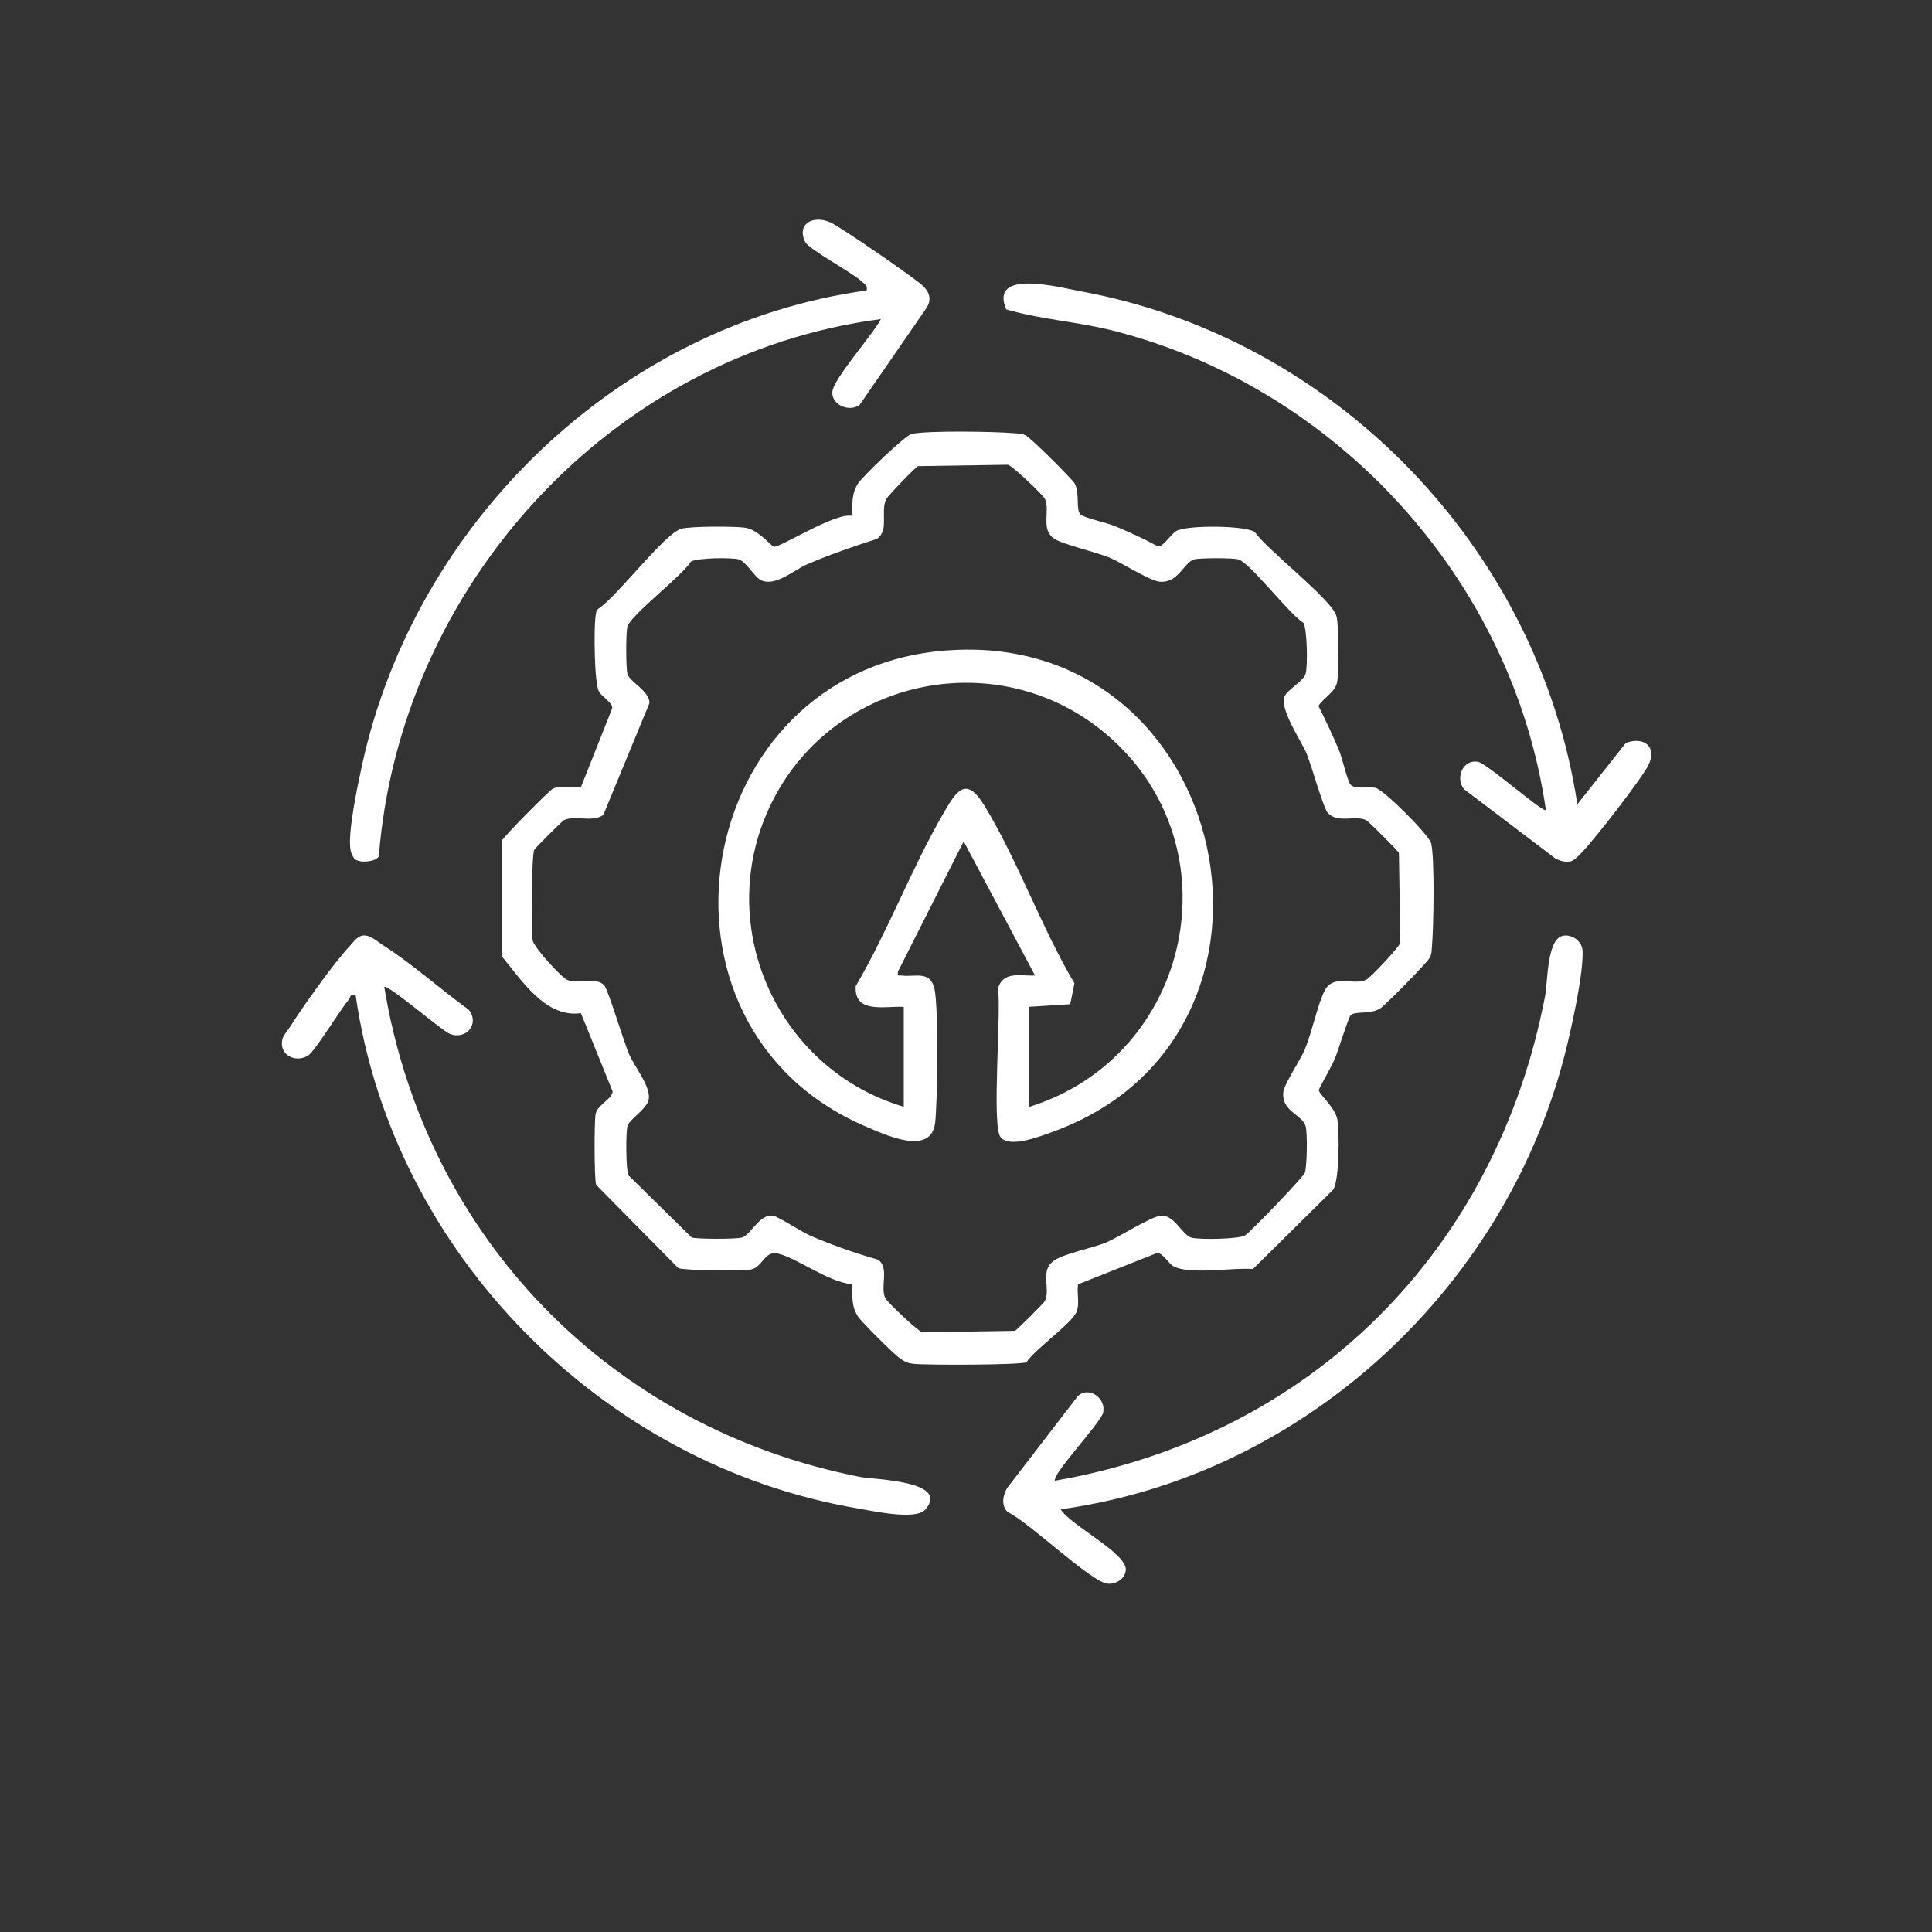
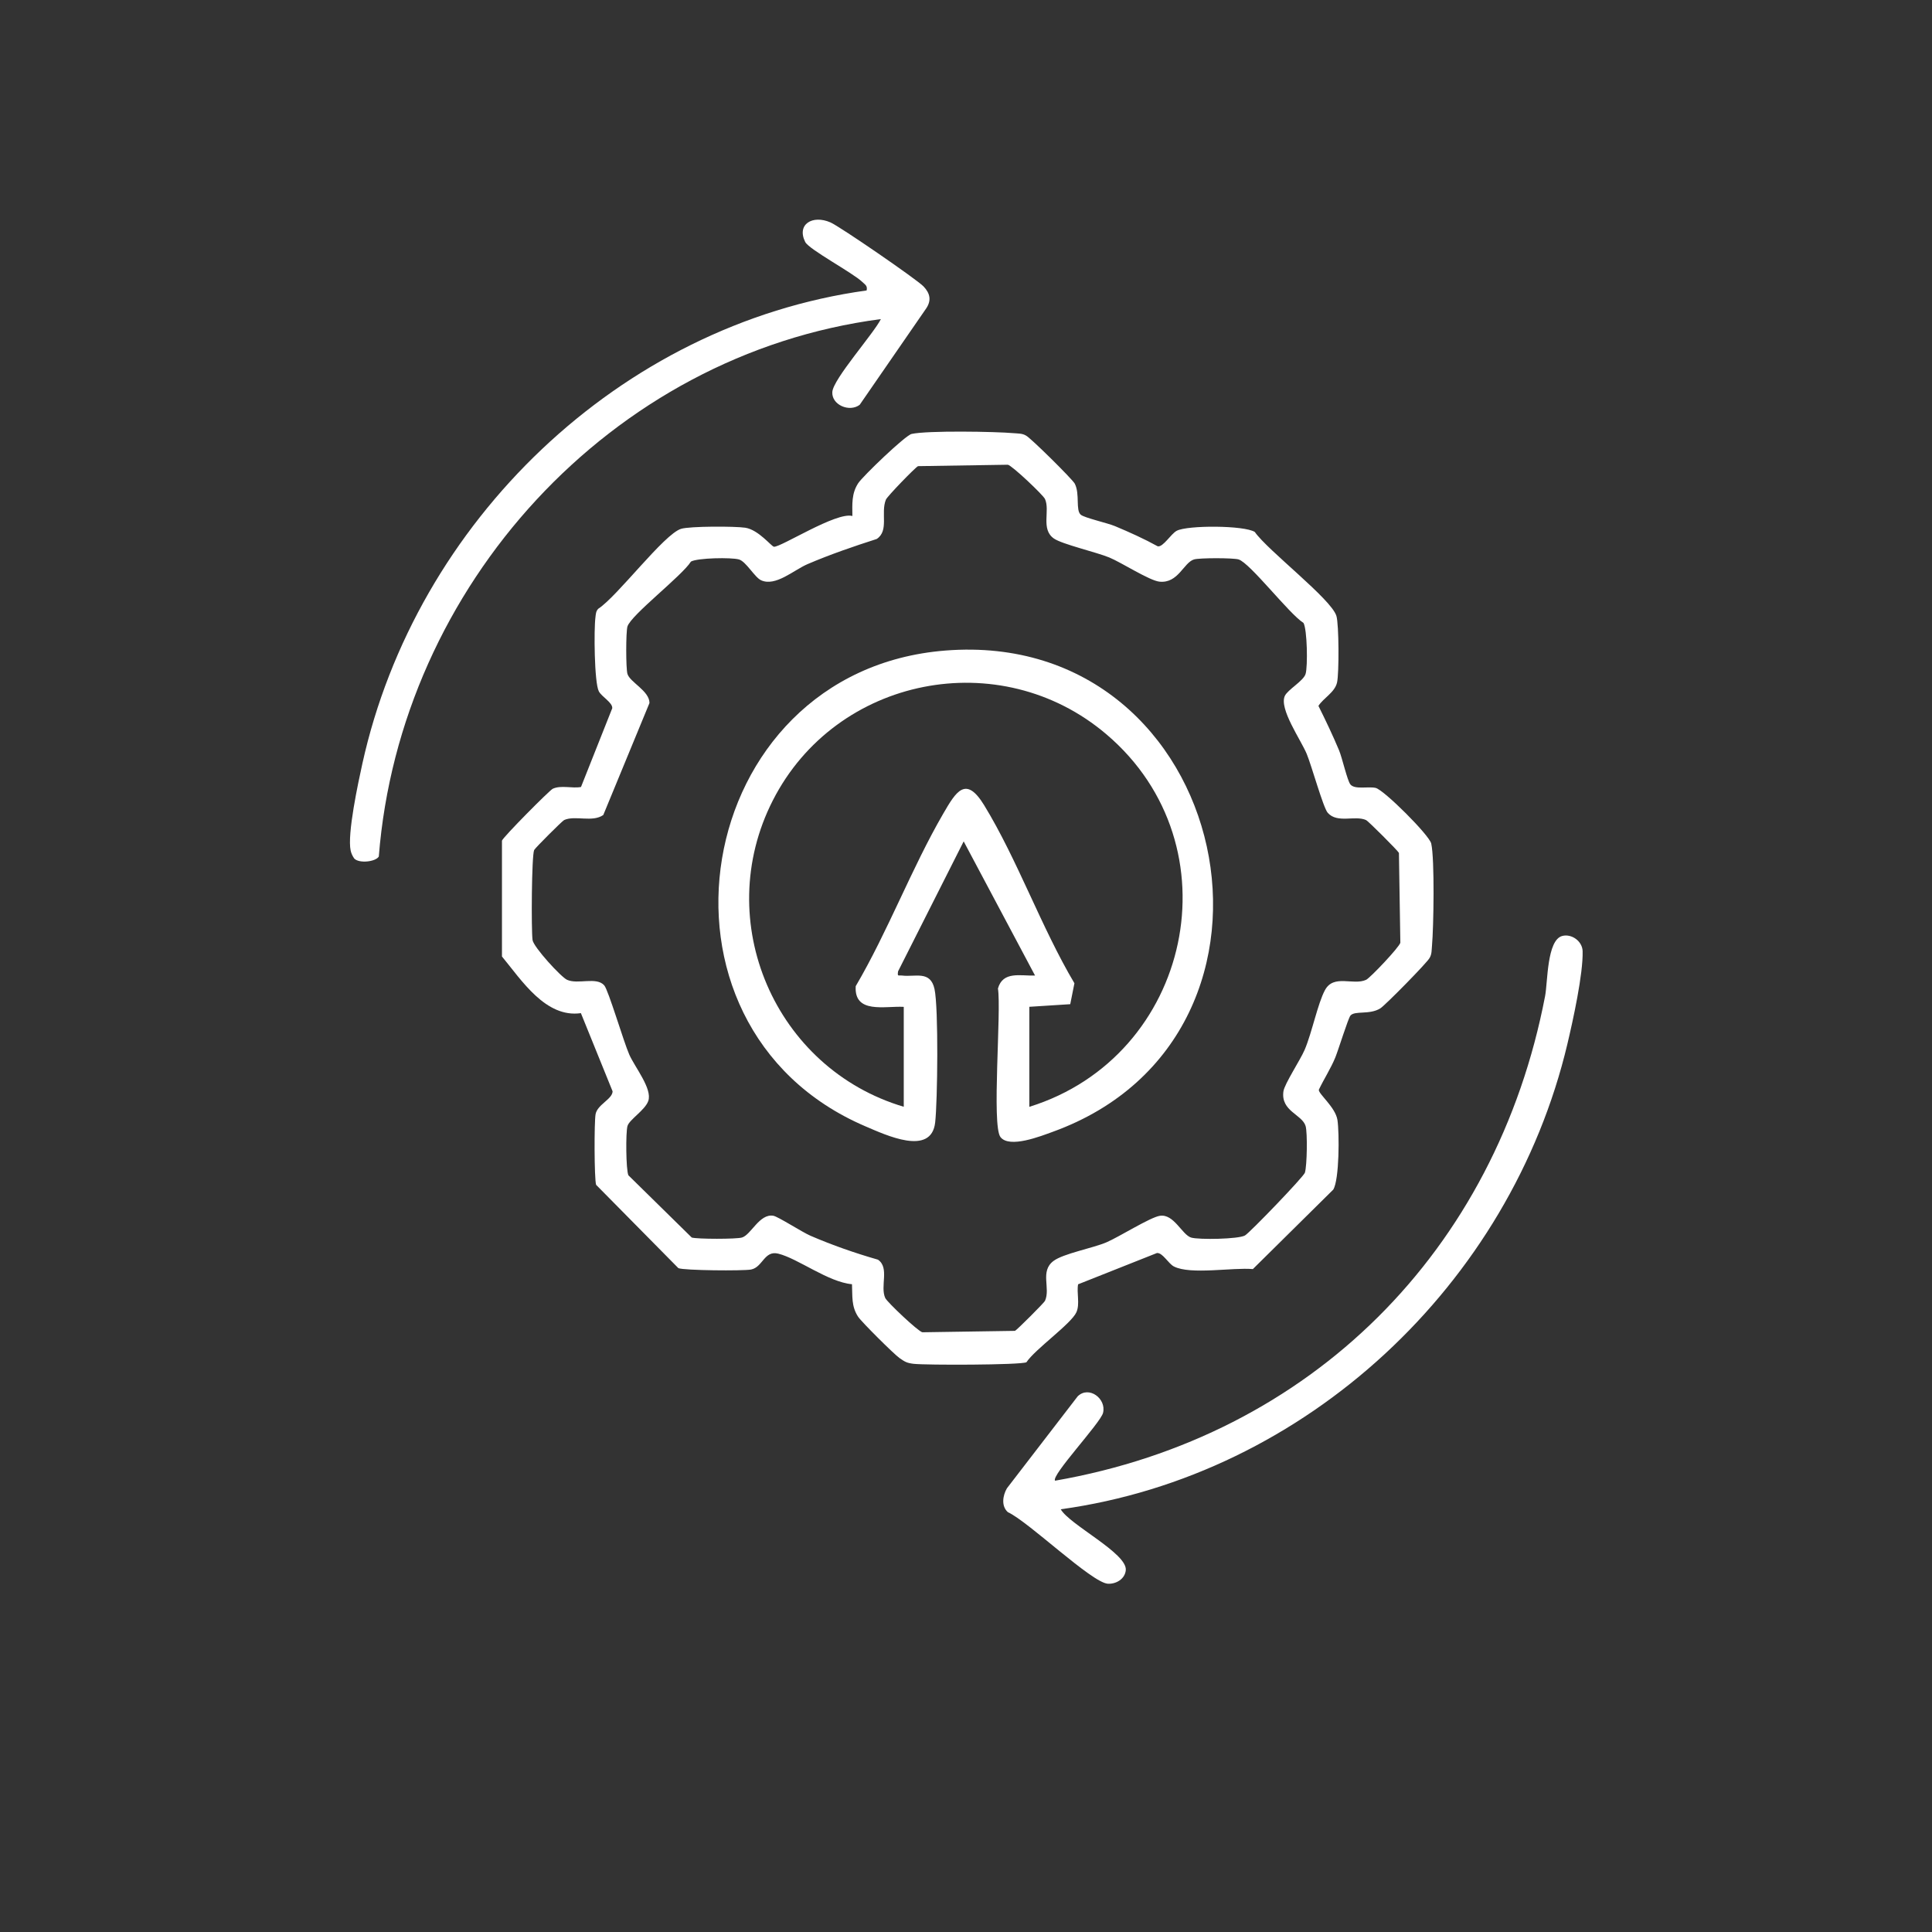
<svg xmlns="http://www.w3.org/2000/svg" width="1460" height="1460" viewBox="0 0 1460 1460" fill="none">
  <rect x="0" y="0" width="1460" height="1460" fill="#333333" stroke="none" />
  <path d="M814.743 970.365C813.45 977.057 816.264 985.346 813.412 991.695C809.42 1000.48 782.311 1019.45 775.657 1029.45C770.943 1031.58 699.692 1031.69 690.453 1030.63C685.244 1030.02 683.837 1029.11 679.731 1026.26C675.624 1023.4 650.987 998.919 648.44 995.003C643.231 986.98 644.295 979.528 643.839 970.479C625.741 968.844 603.005 951.013 588.062 947.363C577.493 944.777 576.428 957.666 567.531 959.377C561.714 960.48 516.621 960.138 512.629 958.313L450.465 895.35C449.058 890.674 448.982 847.596 450.085 841.931C451.492 834.631 462.822 830.639 462.936 824.707L438.983 765.623C412.368 769.425 394.194 740.796 379.328 722.812V635.288C380.089 632.664 415.258 597.191 417.729 596.05C424.041 593.161 432.367 595.974 439.059 594.719L462.67 535.217C463.05 530.92 454.647 526.548 452.518 522.404C449.096 515.75 448.754 475.6 449.971 466.475C450.275 464.118 450.275 461.837 452.138 460.012C466.586 450.659 501.755 403.627 514.682 399.635C521.374 397.581 555.441 397.619 563.197 398.798C573.272 400.357 583.006 413.018 584.869 413.17C590.192 413.588 632.053 386.593 644.143 389.939C644.067 380.966 643.421 373.058 648.516 365.188C651.937 359.941 684.141 328.992 688.894 327.927C700.68 325.266 752.312 326.102 766.19 327.357C769.308 327.661 772.426 327.433 775.239 329.106C778.319 330.361 810.446 362.146 812.195 365.492C816.225 373.362 812.652 385.567 816.758 388.989C819.647 391.384 836.985 395.224 842.65 397.619C853.6 402.22 864.55 407.125 874.93 412.866C879.074 413.512 884.853 403.399 889.302 401.079C897.552 396.821 940.211 396.935 948.234 401.992C958.005 416.022 1005.99 452.636 1009.9 465.411C1011.88 471.76 1011.96 508.906 1010.4 515.75C1008.69 523.278 1000.21 527.385 996.33 533.43C1001.81 544.418 1007.13 555.596 1011.88 566.926C1014.28 572.591 1018.12 589.929 1020.51 592.818C1023.86 596.849 1033.89 594.149 1039.52 595.404C1045.72 596.773 1080.17 631.143 1081.57 637.455C1084.23 649.241 1083.4 700.874 1082.14 714.751C1081.84 717.869 1082.07 720.987 1080.39 723.8C1079.18 726.804 1046.86 759.654 1043.1 762.011C1034.96 767.106 1023.78 763.532 1020.51 767.486C1018.8 769.501 1011.39 793.454 1009.07 799.158C1005.68 807.408 1000.51 815.392 996.634 823.491C996.14 826.533 1009.22 836.684 1010.7 846.379C1012.18 856.075 1012.18 891.586 1007.51 899L946.789 959.035C931.543 957.666 899.643 963.522 887.096 957.058C882.952 954.929 878.542 946.488 874.283 946.906L814.781 970.517L814.743 970.365ZM455.94 615.859C447.652 621.714 434.648 615.935 426.322 619.699C424.877 620.345 404.346 640.877 403.661 642.36C401.722 646.656 401.418 702.851 402.445 710.379C403.167 715.664 423.965 738.362 428.489 740.415C436.702 744.179 450.731 737.906 456.624 744.636C459.742 748.172 471.3 787.333 475.521 796.914C479.741 806.496 493.124 822.806 489.893 832.008C487.459 838.927 475.597 846.075 474.19 850.904C472.783 855.733 473.011 884.058 474.874 888.164L522.743 935.196C526.925 936.451 556.505 936.451 560.688 935.196C567.569 933.143 573.919 916.984 584.374 918.733C587.986 919.341 606.084 931.09 612.51 933.865C629.087 941.013 646.12 946.945 663.458 951.925C672.393 958.009 664.941 972.038 668.971 980.897C670.378 983.977 693.798 1006.14 697.03 1006.79L767.027 1005.72C768.471 1005.08 789.003 984.547 789.687 983.064C794.059 973.445 785.657 960.708 796.151 952.876C803.565 947.325 825.807 943.219 836.072 938.846C845.616 934.778 869.188 919.874 876.527 918.771C887.134 917.136 893.256 933.143 900.175 935.234C905.955 936.945 935.915 936.451 940.82 933.637C944.47 931.546 985.152 889.305 986.103 886.187C987.737 880.902 988.118 855.961 986.635 850.942C984.011 842.121 967.815 839.802 969.868 824.784C970.628 819.156 982.605 801.097 985.951 793.264C991.426 780.375 995.836 758.247 1001.27 748.21C1007.93 735.967 1022.56 744.902 1032.34 740.453C1035.42 739.047 1057.58 715.626 1058.23 712.394L1057.16 644.527C1056.44 642.93 1033.97 620.46 1032.37 619.737C1023.97 615.897 1010.66 622.475 1003.36 614.224C999.942 610.346 991.159 578.561 987.471 569.702C983.099 559.17 966.446 535.597 970.932 525.902C973.176 521.073 985.076 514.61 986.635 509.249C988.346 503.508 987.852 475.676 985.038 470.734C974.278 464.042 944.622 425.337 935.953 422.751C931.847 421.535 906.411 421.535 902.343 422.751C894.434 425.109 890.442 441.001 876.222 439.556C868.58 438.758 847.555 425.109 838.24 421.268C828.316 417.2 802.728 411.307 796.455 406.973C786.303 399.939 793.717 385.909 789.687 377.088C788.28 374.009 764.859 351.842 761.628 351.196L693.76 352.261C691.669 353.211 670.454 375.111 669.465 377.582C665.359 387.696 672.013 401.079 662.507 407.315C644.866 412.98 627.338 418.987 610.305 426.287C599.811 430.774 586.085 443.511 575.135 438.492C570.269 436.249 563.843 424.386 558.482 422.789C552.779 421.116 527.077 421.573 522.134 424.386C515.443 435.146 476.737 464.802 474.152 473.471C472.935 477.615 472.935 505.104 474.152 509.249C476.053 515.598 490.843 522.1 490.805 531.263L455.902 615.897L455.94 615.859Z" fill="white" />
  <path d="M801.593 1140.55C808.285 1152.3 851.933 1173.78 850.754 1186.55C850.146 1193.25 843.378 1197.16 837.219 1196.82C825.014 1196.06 777.07 1149.75 761.671 1142.75C756.5 1138.23 757.717 1130.17 760.949 1124.66L814.406 1055.19C822.847 1046.94 836.23 1056.94 833.568 1067.7C831.705 1075.27 794.103 1115.11 797.297 1118.95C991.089 1085.23 1130.66 945.122 1167.62 752.736C1169.67 742.09 1168.91 710.419 1180.58 707.301C1187.62 705.438 1195.75 711.217 1195.98 718.746C1196.44 735.969 1188.68 771.138 1184.46 788.97C1141.42 970.405 987.211 1114.96 801.593 1140.55Z" fill="white" />
  <path d="M665.702 241.127C461.455 267.894 302.337 443.017 286.255 647.303C283.745 651.296 271.388 652.664 267.7 648.786C266.446 646.999 265.495 645.022 265.001 642.855C262.263 630.46 270.666 591.489 273.822 577.155C314.124 394.389 468.26 245.309 654.905 219.493C655.703 215.919 653.764 215.121 651.635 213.067C644.487 206.148 611.333 188.544 608.481 182.841C601.866 169.534 613.994 162.12 627.606 168.089C634.677 171.169 692.773 211.09 697.868 216.413C702.963 221.736 703.989 227.097 699.845 233.18L649.658 305.914C641.939 311.732 628.404 306.028 628.974 296.257C629.545 286.486 660.075 252.343 665.702 241.089V241.127Z" fill="white" />
-   <path d="M1191.99 607.797L1228.64 561.45C1242.59 556.279 1252.55 564.568 1245.6 578.369C1240.2 589.053 1205.37 633.689 1196.21 643.309C1189.06 650.799 1186.66 653.802 1175.64 648.936L1106.36 596.391C1099.33 587.608 1105.83 573.464 1117.05 575.746C1124.04 577.152 1166.29 614.565 1168.22 612.094C1143.17 438.719 1010.7 293.061 841.322 249.907C814.555 243.101 786.382 241.429 760.375 233.786C747.334 202.837 800.715 217.209 817.064 220.213C1009.37 255.648 1162.6 414.613 1191.99 607.759V607.797Z" fill="white" />
-   <path d="M290.397 745.851C321.688 935.499 461.947 1079.26 650.188 1116.14C660.948 1118.23 718.093 1118.87 699.273 1140.74C692.049 1149.1 659.617 1141.84 648.021 1139.86C454.913 1107.09 296.594 946.259 268.801 752.314C263.782 750.984 265.189 753.531 263.858 755.052C257.281 762.618 237.928 794.632 232.795 797.711C222.606 803.795 210.021 796.457 213.633 784.594C214.469 781.819 217.853 778.131 219.602 775.355C229.297 760.033 252.604 727.297 264.581 714.636C267.432 711.594 269.751 707.678 274.276 706.956C279.675 706.423 284.542 711.138 288.876 713.913C311.118 728.019 332.676 747.448 354.12 762.96C362.712 773.34 352.637 786.039 340.052 781.362C334.311 779.233 292.83 743.379 290.359 745.889L290.397 745.851Z" fill="white" />
  <path d="M782.162 737.185L728.249 635.821L678.67 734.029C678.061 738.325 678.784 736.843 681.825 737.223C691.673 738.439 703.079 733.193 706.197 747.374C709.314 761.556 708.516 832.541 706.691 848.32C703.725 873.984 669.469 857.749 654.108 851.209C477.235 775.624 521.606 506.779 714.485 491.608C931.47 474.499 997.056 782.277 795.622 855.277C786.687 858.509 762.81 868.052 756.042 859.27C749.274 850.487 756.84 764.104 754.141 746.994C757.905 733.687 771.098 737.565 782.124 737.223L782.162 737.185ZM777.866 836.419C900.293 798.398 935.234 639.205 836.114 554.913C755.776 486.589 631.752 511.227 584.036 604.834C537.422 696.274 585.709 807.523 682.966 836.381V760.872C668.746 760.111 645.325 766.423 646.656 745.245C671.027 703.764 688.821 656.2 712.774 614.91C722.546 598.067 729.846 585.862 743.685 608.446C768.855 649.585 786.953 700.989 811.933 743.04L808.777 758.857L777.866 760.834V836.343V836.419Z" fill="white" />
</svg>